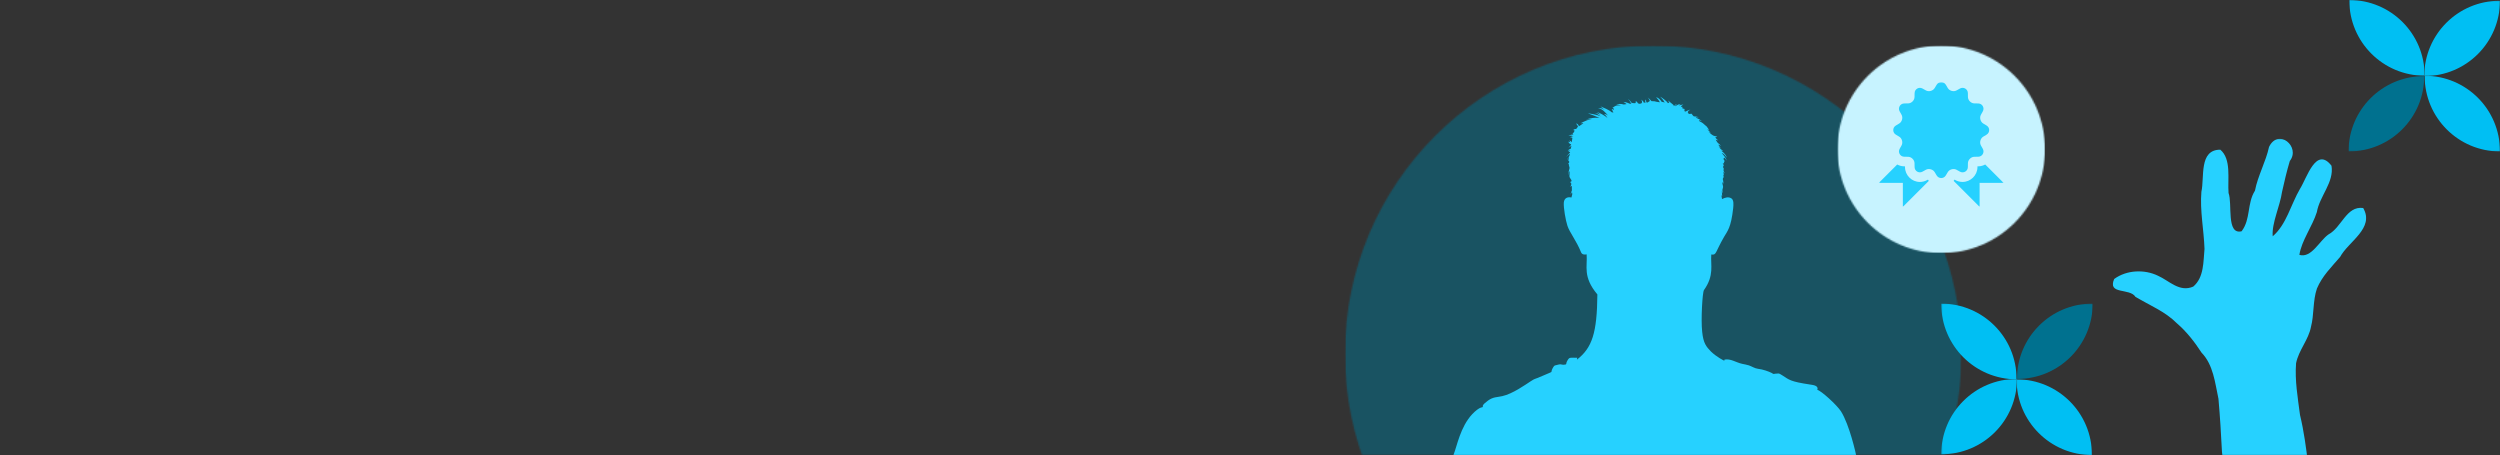
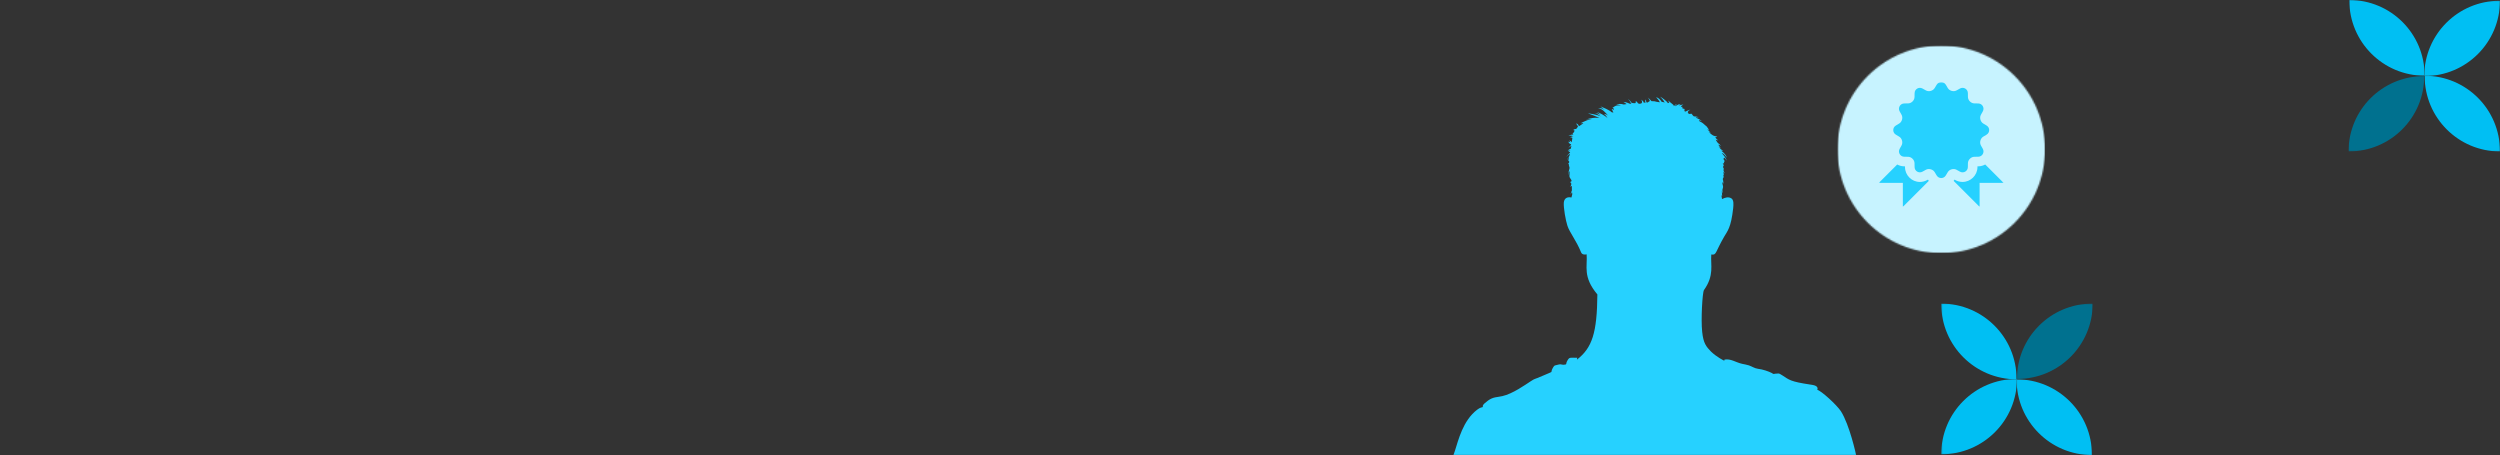
<svg xmlns="http://www.w3.org/2000/svg" width="1780" height="324" viewBox="0 0 1780 324" fill="none">
  <rect x="0" y="0" width="1780" height="324" fill="#333333" stroke="none" />
  <mask id="mask0_23_1774" style="mask-type:luminance" maskUnits="userSpaceOnUse" x="942" y="0" width="838" height="324">
    <path d="M1780 0H942V324H1780V0Z" fill="#00718F" fill-opacity="0.51" />
  </mask>
  <g mask="url(#mask0_23_1774)">
    <mask id="mask1_23_1774" style="mask-type:luminance" maskUnits="userSpaceOnUse" x="957" y="32" width="441" height="292">
      <path d="M1397.33 32H957.333V324H1397.33V32Z" fill="white" />
    </mask>
    <g mask="url(#mask1_23_1774)">
      <mask id="mask2_23_1774" style="mask-type:luminance" maskUnits="userSpaceOnUse" x="957" y="32" width="440" height="292">
        <path d="M957.599 32.401H1396.61V324H957.599V32.401Z" fill="white" />
      </mask>
      <g mask="url(#mask2_23_1774)">
        <mask id="mask3_23_1774" style="mask-type:luminance" maskUnits="userSpaceOnUse" x="957" y="32" width="440" height="440">
          <path d="M1177.1 32.401C1055.88 32.401 957.599 130.677 957.599 251.906C957.599 373.135 1055.88 471.411 1177.1 471.411C1298.33 471.411 1396.61 373.135 1396.61 251.906C1396.61 130.677 1298.33 32.401 1177.1 32.401Z" fill="white" />
        </mask>
        <g mask="url(#mask3_23_1774)">
-           <path d="M957.599 32.401H1396.61V471.411H957.599V32.401Z" fill="#00718F" />
-         </g>
+           </g>
      </g>
    </g>
  </g>
  <mask id="mask4_23_1774" style="mask-type:luminance" maskUnits="userSpaceOnUse" x="1308" y="32" width="149" height="149">
    <path d="M1308.23 32.401H1456.09V180.25H1308.23V32.401Z" fill="white" />
  </mask>
  <g mask="url(#mask4_23_1774)">
    <mask id="mask5_23_1774" style="mask-type:luminance" maskUnits="userSpaceOnUse" x="1308" y="32" width="149" height="149">
      <path d="M1382.16 32.401C1341.33 32.401 1308.23 65.5 1308.23 106.328C1308.23 147.156 1341.33 180.25 1382.16 180.25C1422.99 180.25 1456.09 147.156 1456.09 106.328C1456.09 65.5 1422.99 32.401 1382.16 32.401Z" fill="white" />
    </mask>
    <g mask="url(#mask5_23_1774)">
      <path d="M1308.23 32.401H1456.09V180.25H1308.23V32.401Z" fill="#C7F3FF" />
    </g>
  </g>
  <mask id="mask6_23_1774" style="mask-type:luminance" maskUnits="userSpaceOnUse" x="1030" y="68" width="296" height="256">
    <path d="M1030.36 68.667H1325.36V324H1030.36V68.667Z" fill="white" />
  </mask>
  <g mask="url(#mask6_23_1774)">
    <path d="M1325.02 351.349C1325.02 351.349 1322 326.714 1321.76 325.052C1321.47 323.255 1316.85 302.474 1310.8 292.917C1307.84 288.302 1296.51 278.026 1293.94 277.599C1295.06 274.562 1290.98 274.115 1288.78 273.786C1274.49 271.661 1273.89 270.365 1269.12 267.328C1268 266.641 1266.83 265.844 1266.23 265.922C1265.21 266.094 1264.16 265.937 1263.16 266.224C1262.54 266.401 1262.08 265.87 1261.58 265.609C1259.42 264.458 1254.93 262.922 1251.7 262.589C1249.35 262.307 1247.4 260.891 1245.21 260.146C1243.65 259.63 1242.01 259.411 1240.41 259.042C1235.84 258.031 1232.27 255.208 1227.87 256.031C1227.8 256.292 1227.73 256.557 1227.67 256.823C1227.41 256.74 1222.24 254.198 1218.17 250.255C1214.96 246.875 1212.79 244.615 1211.95 236.219C1210.99 227.552 1212.13 208.292 1213.2 206.573C1220.74 195.922 1217.81 188.854 1218.44 181.193C1222.25 181.828 1221.06 179.833 1227.6 168.536C1229.89 164.542 1232.49 162.276 1234.03 148.224C1234.27 145.682 1234.58 142.365 1232.67 141.187C1230.55 139.927 1228.29 140.661 1226.09 141.734C1225.93 140.74 1225.73 139.75 1225.59 138.75C1225.76 139.078 1225.91 139.427 1226.18 139.687C1226.18 139.687 1226.02 138.109 1225.89 135.557C1226.08 136.26 1226.13 136.995 1226.3 137.703C1226.72 136.432 1226.01 135.401 1226.6 134.234C1227.17 132.359 1226.63 132.927 1226.19 129.526C1226.52 129.943 1226.74 130.422 1227.09 130.812C1226.92 129.755 1227.05 128.635 1226.63 127.635C1226.53 127.021 1227.13 126.604 1227.23 126.042C1227.29 125.677 1227.12 125.344 1227.01 125.016C1227.09 124.661 1227.29 124.349 1227.38 124C1227.2 123.437 1226.99 122.891 1226.79 122.339C1227.2 122.687 1227.55 123.089 1227.96 123.437C1227.59 122.823 1226.83 121.167 1227.28 120.583C1227.46 119.953 1227.01 119.37 1226.71 118.854C1227 118.521 1227.18 118.109 1227.3 117.682C1227.06 117.156 1226.83 116.625 1226.59 116.099C1226.93 116.234 1227.28 116.37 1227.63 116.479C1227.33 116.167 1227.44 115.693 1227.6 115.344C1227.68 115.151 1228.37 114.693 1227.15 113.38C1227.07 112.948 1227.39 112.562 1227.59 112.193C1228.42 112.708 1228.98 113.526 1229.48 114.344C1229.02 112.615 1227.1 110.349 1225.9 109.031C1227.23 109.078 1228.72 111.214 1229.45 112.328C1229.36 111.526 1228.46 109.391 1225.47 107.271C1225.92 107.38 1226.39 107.38 1226.85 107.349C1225.61 106.635 1224.55 105.651 1223.65 104.547C1224.17 104.927 1224.71 105.266 1225.26 105.594C1224.51 104.802 1223.92 103.87 1223.39 102.911C1224.05 103.224 1224.7 103.557 1225.37 103.844C1222.93 101.177 1223.54 102.891 1221.55 99.432C1222.59 99.599 1222.72 99.963 1223.47 99.932C1222.46 99.521 1221.42 97.958 1221.27 97.766C1221.77 97.688 1222.26 97.495 1222.68 97.208C1219.63 96.661 1219.97 96.896 1216.44 93.87C1216.96 94.172 1217.49 94.463 1218.06 94.682C1217.22 93.734 1216.34 92.828 1215.52 91.865C1216.05 92.13 1216.53 92.474 1217.05 92.745C1213.86 88.521 1217.23 91.99 1212.4 87.693C1212.05 87.375 1211.57 87.25 1211.21 86.948C1210.62 86.438 1210.3 87.068 1209.56 85.51C1210.36 85.604 1211.14 85.896 1211.76 86.411C1211.04 85.333 1208.56 84.24 1207.37 83.75C1207.37 83.729 1207.37 83.682 1207.37 83.661C1208.05 83.365 1208.82 83.495 1209.52 83.693C1208.64 82.906 1206.59 82.885 1206.02 82.849C1205.33 82.385 1204.9 81.635 1204.43 80.969C1203.75 81.036 1203.08 81.167 1202.4 81.125C1202.15 80.698 1201.91 80.26 1201.65 79.838C1202.02 79.026 1202.73 78.432 1203.51 78.042C1200.89 78.656 1200.05 80.099 1199.4 79.125C1199.09 78.641 1199.63 78.068 1199.33 77.588C1198.96 77.229 1198.32 77.573 1197.96 77.188C1197.68 76.838 1198.01 76.354 1197.79 75.99C1197.52 76.036 1197.22 76.188 1196.95 76.083C1196.73 75.547 1197.84 74.75 1198.59 74.365C1197.47 74.583 1196.36 74.844 1195.25 75.068C1195.57 74.698 1195.95 74.391 1196.39 74.182C1196.49 74.125 1196.61 74.088 1196.67 73.979C1195.32 74.021 1193.63 75.104 1192.59 75.688C1192.76 74.979 1193.38 74.547 1193.95 74.182C1193.23 74.036 1192.46 74.901 1191.71 75.672C1192.07 74.891 1191.24 74.557 1187.64 71.547C1187.98 72.068 1188.26 72.63 1188.59 73.167C1188.21 73.125 1187.86 73.297 1187.54 73.479C1186.77 71.917 1183.35 69.604 1181.89 68.667C1183.22 69.953 1184.39 71.422 1185.27 73.047C1184.62 72.698 1183.86 72.625 1183.14 72.536C1182.34 71.151 1180.72 69.38 1179.12 69.286C1180.44 70.49 1181.61 72.208 1181.87 72.844C1180.98 72.667 1180.1 72.505 1179.21 72.427C1178.85 72.391 1178.54 72.188 1178.19 72.135C1177.41 72.073 1176.62 72.078 1175.84 71.995C1175.04 71.062 1174.2 70.125 1173.18 69.422C1173.9 70.099 1174.39 70.974 1174.72 71.901C1172.85 72.922 1172.89 73.531 1172.14 72.651C1172 72.083 1172.02 71.484 1171.9 70.911C1171.46 71.203 1171.37 71.771 1171.41 72.255C1171.42 72.531 1171.58 72.766 1171.68 73.01C1171.24 73.266 1170.7 73.01 1170.23 72.958C1170.23 72.104 1169.18 71.354 1168.42 70.969C1169.66 72.281 1168.88 72.463 1169.03 73.302C1168.81 73.651 1167.34 74.104 1166.78 73.812C1166.38 73.599 1165.88 73.349 1165.8 72.849C1165.52 72.302 1164.88 72.125 1164.32 71.995C1164.65 72.255 1165.09 72.578 1164.3 73.479C1163.45 73.5 1162.6 73.438 1161.77 73.255C1161.2 72.62 1160.3 71.047 1159.09 70.578C1160.61 71.698 1160.83 73.151 1161.57 73.865C1161.11 73.917 1160.65 73.875 1160.2 73.797C1158.97 73.151 1157.14 72.615 1155.81 72.562C1156.64 72.974 1157.44 73.469 1158.1 74.13C1157.44 74.208 1156.78 74.338 1156.11 74.417C1154.45 73.818 1152.13 73.901 1150.82 74.417C1151.96 74.448 1153.1 74.635 1154.17 75.052C1151.31 75.125 1150.93 74.615 1147.99 76.833C1148.41 76.875 1148.92 76.76 1149.2 78.307C1148.73 77.859 1148.09 77.698 1147.47 77.588C1148.11 78.26 1148.1 79.292 1148.72 79.979C1148.72 80.01 1148.72 80.068 1148.72 80.094C1148.39 80.094 1147.78 80.026 1147.48 79.885C1146.02 78.432 1141.4 76.474 1139.51 75.713C1140.54 76.568 1141.56 77.427 1142.54 78.338C1140.64 76.917 1138.8 76.703 1137.86 76.969C1140.49 77.182 1143.45 80.375 1145.05 82.474C1144.25 81.646 1143.14 81.198 1142.01 81.068C1143.14 81.63 1144.27 83.536 1144.56 84.146C1143.03 82.417 1139.07 80.49 1136.95 79.594C1137.9 80.203 1138.81 80.891 1139.59 81.713C1138.5 81.078 1135.9 80.38 1135.52 80.365C1137.11 81.005 1138.55 81.953 1139.94 82.938C1137.27 81.583 1131.07 80.682 1130.57 80.708C1133.4 81.656 1136.15 82.828 1138.9 83.99C1138.44 84.031 1135.01 83.161 1129.15 85.13C1130.68 84.859 1132.22 84.625 1133.77 84.62C1131.21 84.891 1127.55 86.609 1125.27 87.812C1125.91 87.76 1126.55 87.604 1127.19 87.656C1127.23 87.682 1127.31 87.729 1127.35 87.75C1126.33 88.536 1125.23 89.219 1124.16 89.932C1123.98 89.042 1123.29 88 1122.17 87.911C1122.98 88.99 1123.11 89.516 1123.57 89.896C1123.29 90.63 1122.73 91.224 1122.24 91.833C1121.32 91.719 1120.46 92.203 1119.77 92.76C1120.12 92.682 1120.55 92.49 1120.87 92.74C1121.32 93.208 1120.46 94.818 1119.65 94.802C1119.89 95.104 1120.05 95.458 1120.16 95.828C1118.92 95.661 1117.73 96.224 1116.71 96.87C1117.14 96.807 1118.33 96.198 1120.28 96.974C1119.39 96.932 1118.63 97.484 1117.89 97.911C1118.4 97.844 1118.96 97.797 1119.41 98.073C1119.7 98.224 1119.48 98.104 1119.05 101.307C1118.65 100.672 1118.03 100.198 1117.32 99.963C1117.68 100.375 1117.89 100.885 1118.08 101.391C1117.68 101.016 1117.12 100.927 1116.59 100.891C1116.94 101.458 1117.3 102.031 1117.8 102.469C1118.11 102.807 1118.4 102.208 1118.67 103.109C1117.98 103.828 1117.31 104.557 1116.65 105.297C1117.39 104.807 1118.05 104.177 1118.86 103.812C1118.68 104.521 1118.51 105.229 1118.36 105.948C1117.54 106.083 1116.87 106.656 1116.24 107.167C1116.89 107.187 1117.54 107.141 1118.18 107.151C1117.56 107.25 1116.99 107.594 1116.59 108.078C1116.97 107.953 1117.44 107.687 1117.95 108.646C1117.05 109.276 1115.44 111.349 1115.14 111.797C1115.97 111.026 1116.7 110.125 1117.64 109.474C1117.91 111.292 1116.35 112.109 1115.8 113.891C1116.37 113.281 1116.58 112.417 1117.15 111.802C1117.07 112.635 1116.89 113.464 1116.63 114.26C1117.74 115.328 1117.38 115.568 1116.38 116.828C1116.59 116.75 1116.82 116.698 1117.05 116.672C1116.85 117.094 1117.18 118.214 1117.54 119.552C1117.11 121.052 1116.76 122.573 1116.44 124.104C1116.48 124.172 1116.55 124.312 1116.59 124.385C1116.67 123.521 1116.89 122.651 1117.34 121.906C1117.49 122.036 1117.5 122.24 1117.53 122.417C1117.75 124.797 1116.81 125.458 1118.22 127.255C1119.94 129.719 1118.17 128.974 1118.05 129.667C1118.2 130.156 1118.67 130.448 1118.87 130.911C1118.62 131.63 1118.4 132.359 1118.14 133.078C1118.51 132.828 1118.84 132.526 1119.25 132.359C1118.99 134.083 1119.3 134.792 1119.19 135.562C1119.19 135.562 1118.41 137.453 1118.18 138.62C1118.55 138.016 1118.86 137.38 1119.26 136.797C1119.61 138.375 1119.52 138.25 1118.87 140.635C1116.32 140.026 1113.78 140.823 1113.43 144.198C1113.16 148.026 1114.75 156.943 1116.01 160.755C1117.65 165.698 1122.33 171.219 1125.71 179.615C1126.38 181.229 1127.98 181.469 1129.68 181.109C1130.36 189.797 1126.76 196.979 1137.33 209.646C1137.09 236.984 1133.65 247.646 1122.77 256.068C1122.79 255.599 1122.86 255.135 1122.97 254.677C1121.71 254.906 1118.35 254.318 1117.24 255.083C1116.57 255.557 1115.53 257.375 1115.3 258.292C1115.06 259.193 1115.33 259.323 1114.63 259.531C1112.17 260.12 1111.96 259.141 1110.17 259.453C1109.46 259.578 1108.78 259.844 1108.06 259.969C1107.51 260.078 1106.91 260.182 1106.51 260.62C1106.03 261.151 1104.69 263.281 1104.67 264.531C1104.72 265.094 1104.01 265.068 1098.67 267.448C1091 270.792 1093.63 269.078 1089.81 271.49C1086.16 273.854 1077.02 280.427 1069.61 282.047C1066 282.896 1063.24 282.458 1059.41 285.25C1054.94 288.557 1055.84 289.005 1055.77 289.776C1055.54 289.932 1055.27 289.958 1055.01 290.031C1053.78 290.323 1052.66 290.984 1051.67 291.755C1041.56 299.516 1038.35 313.448 1035.92 320.927C1032.13 332.604 1033.24 325.833 1032.25 338.198C1031.42 351.005 1030.97 342.292 1031.01 364.078C1031.01 366.807 1031.05 369.557 1030.59 372.255C1030.52 372.594 1030.46 372.943 1030.36 373.276H1325.84C1320.51 357.224 1325.07 358.359 1325.02 351.349Z" fill="#26D1FF" />
  </g>
  <mask id="mask7_23_1774" style="mask-type:luminance" maskUnits="userSpaceOnUse" x="1504" y="98" width="182" height="226">
    <path d="M1504 98.667H1685.33V324H1504V98.667Z" fill="white" />
  </mask>
  <g mask="url(#mask7_23_1774)">
    <mask id="mask8_23_1774" style="mask-type:luminance" maskUnits="userSpaceOnUse" x="1480" y="79" width="268" height="382">
      <path d="M1480.78 122.297L1673.11 79.661L1747.99 417.458L1555.67 460.094L1480.78 122.297Z" fill="white" />
    </mask>
    <g mask="url(#mask8_23_1774)">
      <mask id="mask9_23_1774" style="mask-type:luminance" maskUnits="userSpaceOnUse" x="1480" y="79" width="268" height="382">
        <path d="M1480.78 122.297L1673.11 79.661L1747.99 417.458L1555.67 460.094L1480.78 122.297Z" fill="white" />
      </mask>
      <g mask="url(#mask9_23_1774)">
-         <path d="M1583.6 449.37C1584.21 437.943 1582.69 426.24 1584.02 414.828C1584.02 406.5 1584.21 398.359 1585.31 390.177C1586.24 380.651 1586.27 370.167 1586.19 360.177C1586.04 347.417 1583.43 334.578 1582.05 321.833C1581.42 309.12 1580.65 296.51 1579.54 283.932C1577.08 272.406 1575.85 259.682 1567.49 251.068C1562.51 243.365 1556.73 236.031 1549.98 230.219C1541.65 221.807 1530.68 217.469 1520.45 211.365C1516.43 204.865 1500.32 210.057 1505.3 198.641C1514.19 192.125 1526.9 191.651 1536.51 196.339C1544.37 199.802 1551.75 208.318 1561.56 204.068C1569.35 197.568 1568.74 186.135 1569.61 177.198C1569.15 163.62 1566.27 150.099 1567.39 136.536C1569.71 126.182 1565.49 106.557 1580.85 106.578C1588.89 113.286 1585.96 127.599 1586.73 137.432C1589.6 144.891 1584.91 167.38 1596.03 164.667C1602.66 155.901 1599.72 144.984 1605.54 135.74C1607.52 125.255 1613.3 115.125 1615.55 104.615C1622.21 90.943 1638.21 104.51 1630.34 114.651C1628.19 121.844 1626.44 129.297 1624.83 136.526C1623.34 146.99 1617.39 158.776 1618.17 168.234C1627.91 159.974 1631.08 145.604 1637.6 134.453C1642.54 126.661 1649.05 103.875 1660.02 117.99C1662.01 129.729 1651.52 139.646 1649.6 151.01C1646.39 161.224 1638.73 171.208 1637.16 181.479C1645.76 183.964 1651.3 171.51 1657.92 166.885C1667.28 161.927 1670.6 146.458 1682.59 148.099C1690.93 162.479 1671.99 171.995 1666.18 182.917C1660.12 190.016 1653.45 196.427 1649.66 205.422C1646.65 214.193 1647.71 224.062 1645.43 232.661C1643.65 242.036 1636.71 249.203 1634.8 258.625C1633.85 270.995 1636.02 283.146 1637.6 295.417C1643.25 318.76 1643.79 342.698 1648.36 366.234C1651.56 381.156 1651.64 396.375 1654.47 411.292C1651.45 420.005 1661.95 436.823 1646.82 436.453C1625.89 440.875 1605.12 446.63 1583.96 449.63L1583.58 449.344L1583.6 449.37Z" fill="#26D1FF" />
-       </g>
+         </g>
    </g>
  </g>
  <mask id="mask10_23_1774" style="mask-type:luminance" maskUnits="userSpaceOnUse" x="1725" y="0" width="55" height="55">
    <path d="M1725.98 0.182H1779.98V54.182H1725.98V0.182Z" fill="white" />
  </mask>
  <g mask="url(#mask10_23_1774)">
    <path d="M1779.98 0.552H1779.7C1750.08 0.552 1726.08 24.557 1726.08 54.167H1726.37C1755.98 54.167 1779.98 30.161 1779.98 0.552Z" fill="#00BFF3" />
  </g>
  <mask id="mask11_23_1774" style="mask-type:luminance" maskUnits="userSpaceOnUse" x="1672" y="53" width="55" height="55">
    <path d="M1672.06 53.833H1726.06V107.833H1672.06V53.833Z" fill="white" />
  </mask>
  <g mask="url(#mask11_23_1774)">
    <path d="M1726.06 54.203H1725.78C1696.16 54.203 1672.16 78.208 1672.16 107.818H1672.45C1702.06 107.818 1726.06 83.812 1726.06 54.203Z" fill="#00718F" />
  </g>
  <mask id="mask12_23_1774" style="mask-type:luminance" maskUnits="userSpaceOnUse" x="1672" y="0" width="55" height="54">
    <path d="M1672.34 0H1726.34V54H1672.34V0Z" fill="white" />
  </mask>
  <g mask="url(#mask12_23_1774)">
    <path d="M1672.71 0V0.292C1672.71 29.901 1696.71 53.906 1726.32 53.906V53.62C1726.32 24.005 1702.32 0 1672.71 0Z" fill="#00BFF3" />
  </g>
  <mask id="mask13_23_1774" style="mask-type:luminance" maskUnits="userSpaceOnUse" x="1725" y="53" width="55" height="55">
    <path d="M1725.99 53.922H1779.99V107.922H1725.99V53.922Z" fill="white" />
  </mask>
  <g mask="url(#mask13_23_1774)">
    <path d="M1726.36 53.922V54.214C1726.36 83.823 1750.36 107.828 1779.97 107.828V107.542C1779.97 77.927 1755.97 53.922 1726.36 53.922Z" fill="#00BFF3" />
  </g>
  <mask id="mask14_23_1774" style="mask-type:luminance" maskUnits="userSpaceOnUse" x="1382" y="269" width="55" height="55">
    <path d="M1382.16 269.807H1436.16V323.807H1382.16V269.807Z" fill="white" />
  </mask>
  <g mask="url(#mask14_23_1774)">
    <path d="M1382.16 323.437H1382.45C1412.06 323.437 1436.07 299.432 1436.07 269.823H1435.78C1406.17 269.823 1382.16 293.828 1382.16 323.437Z" fill="#00BFF3" />
  </g>
  <mask id="mask15_23_1774" style="mask-type:luminance" maskUnits="userSpaceOnUse" x="1436" y="216" width="55" height="55">
    <path d="M1436.08 216.156H1490.08V270.156H1436.08V216.156Z" fill="white" />
  </mask>
  <g mask="url(#mask15_23_1774)">
    <path d="M1436.08 269.786H1436.37C1465.98 269.786 1489.99 245.781 1489.99 216.172H1489.7C1460.09 216.172 1436.08 240.177 1436.08 269.786Z" fill="#00718F" />
  </g>
  <mask id="mask16_23_1774" style="mask-type:luminance" maskUnits="userSpaceOnUse" x="1435" y="269" width="55" height="55">
    <path d="M1435.81 269.99H1489.81V323.99H1435.81V269.99Z" fill="white" />
  </mask>
  <g mask="url(#mask16_23_1774)">
    <path d="M1489.44 323.99V323.698C1489.44 294.089 1465.43 270.083 1435.82 270.083V270.37C1435.82 299.984 1459.83 323.99 1489.44 323.99Z" fill="#00BFF3" />
  </g>
  <mask id="mask17_23_1774" style="mask-type:luminance" maskUnits="userSpaceOnUse" x="1382" y="216" width="54" height="55">
    <path d="M1382.16 216.068H1436V270.068H1382.16V216.068Z" fill="white" />
  </mask>
  <g mask="url(#mask17_23_1774)">
    <path d="M1435.79 270.068V269.776C1435.79 240.167 1411.78 216.161 1382.17 216.161V216.448C1382.17 246.062 1406.18 270.068 1435.79 270.068Z" fill="#00BFF3" />
  </g>
  <mask id="mask18_23_1774" style="mask-type:luminance" maskUnits="userSpaceOnUse" x="1337" y="58" width="90" height="90">
    <path d="M1337.76 58.474H1426.67V147.474H1337.76V58.474Z" fill="white" />
  </mask>
  <g mask="url(#mask18_23_1774)">
    <path d="M1382.16 58.479C1380.91 58.479 1379.66 59.089 1378.93 60.307L1377.49 62.688C1376.88 63.714 1375.86 64.401 1374.71 64.719C1374.7 64.719 1374.7 64.729 1374.68 64.729C1373.52 65.052 1372.28 64.958 1371.23 64.37L1368.8 63.021C1366.31 61.641 1363.24 63.411 1363.2 66.255L1363.14 69.068C1363.12 70.255 1362.59 71.359 1361.76 72.203C1361.74 72.208 1361.73 72.219 1361.73 72.229C1360.89 73.073 1359.78 73.594 1358.59 73.615L1355.78 73.662C1352.93 73.708 1351.16 76.776 1352.54 79.271L1353.9 81.708C1354.48 82.755 1354.57 83.979 1354.26 85.135C1354.24 85.156 1354.24 85.177 1354.24 85.193C1353.93 86.339 1353.24 87.344 1352.22 87.958L1349.83 89.391C1347.39 90.854 1347.39 94.396 1349.83 95.859L1352.22 97.297C1353.24 97.906 1353.93 98.912 1354.24 100.057C1354.24 100.078 1354.24 100.099 1354.25 100.125C1354.57 101.276 1354.48 102.505 1353.9 103.552L1352.54 105.984C1351.16 108.474 1352.93 111.542 1355.78 111.589L1358.59 111.635C1359.78 111.656 1360.88 112.193 1361.72 113.031L1361.75 113.057C1362.59 113.896 1363.12 115.005 1363.14 116.193L1363.19 119C1363.23 121.849 1366.3 123.62 1368.79 122.234L1371.23 120.88C1372.28 120.302 1373.5 120.208 1374.66 120.526C1374.68 120.536 1374.7 120.536 1374.72 120.542C1375.86 120.854 1376.88 121.536 1377.48 122.557L1378.92 124.943C1380.39 127.385 1383.92 127.385 1385.39 124.943L1386.82 122.557C1387.43 121.536 1388.44 120.854 1389.58 120.542C1389.6 120.536 1389.63 120.536 1389.65 120.526C1390.8 120.208 1392.03 120.302 1393.07 120.88L1395.51 122.234C1397.99 123.62 1401.07 121.849 1401.11 119L1401.16 116.193C1401.18 115 1401.71 113.896 1402.55 113.057L1402.58 113.031C1403.42 112.188 1404.53 111.656 1405.71 111.635L1408.53 111.589C1411.38 111.542 1413.15 108.474 1411.77 105.984L1410.41 103.552C1409.83 102.505 1409.73 101.276 1410.05 100.125C1410.06 100.104 1410.06 100.078 1410.07 100.057C1410.38 98.912 1411.07 97.906 1412.08 97.297L1414.47 95.859C1416.92 94.391 1416.92 90.854 1414.48 89.391L1412.09 87.958C1411.07 87.344 1410.39 86.339 1410.08 85.193C1410.07 85.177 1410.06 85.162 1410.06 85.135C1409.74 83.979 1409.83 82.75 1410.42 81.708L1411.77 79.271C1413.15 76.781 1411.39 73.708 1408.54 73.662L1405.72 73.615C1404.53 73.594 1403.43 73.068 1402.58 72.229L1402.56 72.203C1401.71 71.359 1401.19 70.255 1401.17 69.068L1401.13 66.25C1401.08 63.401 1398.01 61.63 1395.52 63.016L1393.08 64.37C1392.03 64.948 1390.81 65.047 1389.65 64.729C1389.63 64.724 1389.61 64.719 1389.59 64.708C1388.45 64.401 1387.44 63.714 1386.83 62.698L1385.4 60.307C1384.66 59.089 1383.41 58.479 1382.16 58.479ZM1413.48 117.12C1412.02 117.906 1410.39 118.391 1408.64 118.422L1407.95 118.427L1407.95 119.115C1407.85 124.865 1403.09 129.542 1397.33 129.542C1395.55 129.542 1393.77 129.083 1392.19 128.208L1391.6 127.875L1391.24 128.458C1391.17 128.578 1391.07 128.672 1390.99 128.786L1409.47 147.271V130.193H1426.55L1413.48 117.12ZM1350.82 117.125L1337.76 130.193H1354.83V147.271L1373.31 128.786C1373.24 128.672 1373.14 128.578 1373.06 128.458L1372.71 127.875L1372.11 128.208C1370.53 129.078 1368.76 129.547 1366.96 129.547C1361.21 129.547 1356.45 124.865 1356.36 119.115L1356.34 118.432L1355.67 118.422C1353.93 118.391 1352.28 117.917 1350.82 117.125Z" fill="#26D1FF" />
  </g>
</svg>